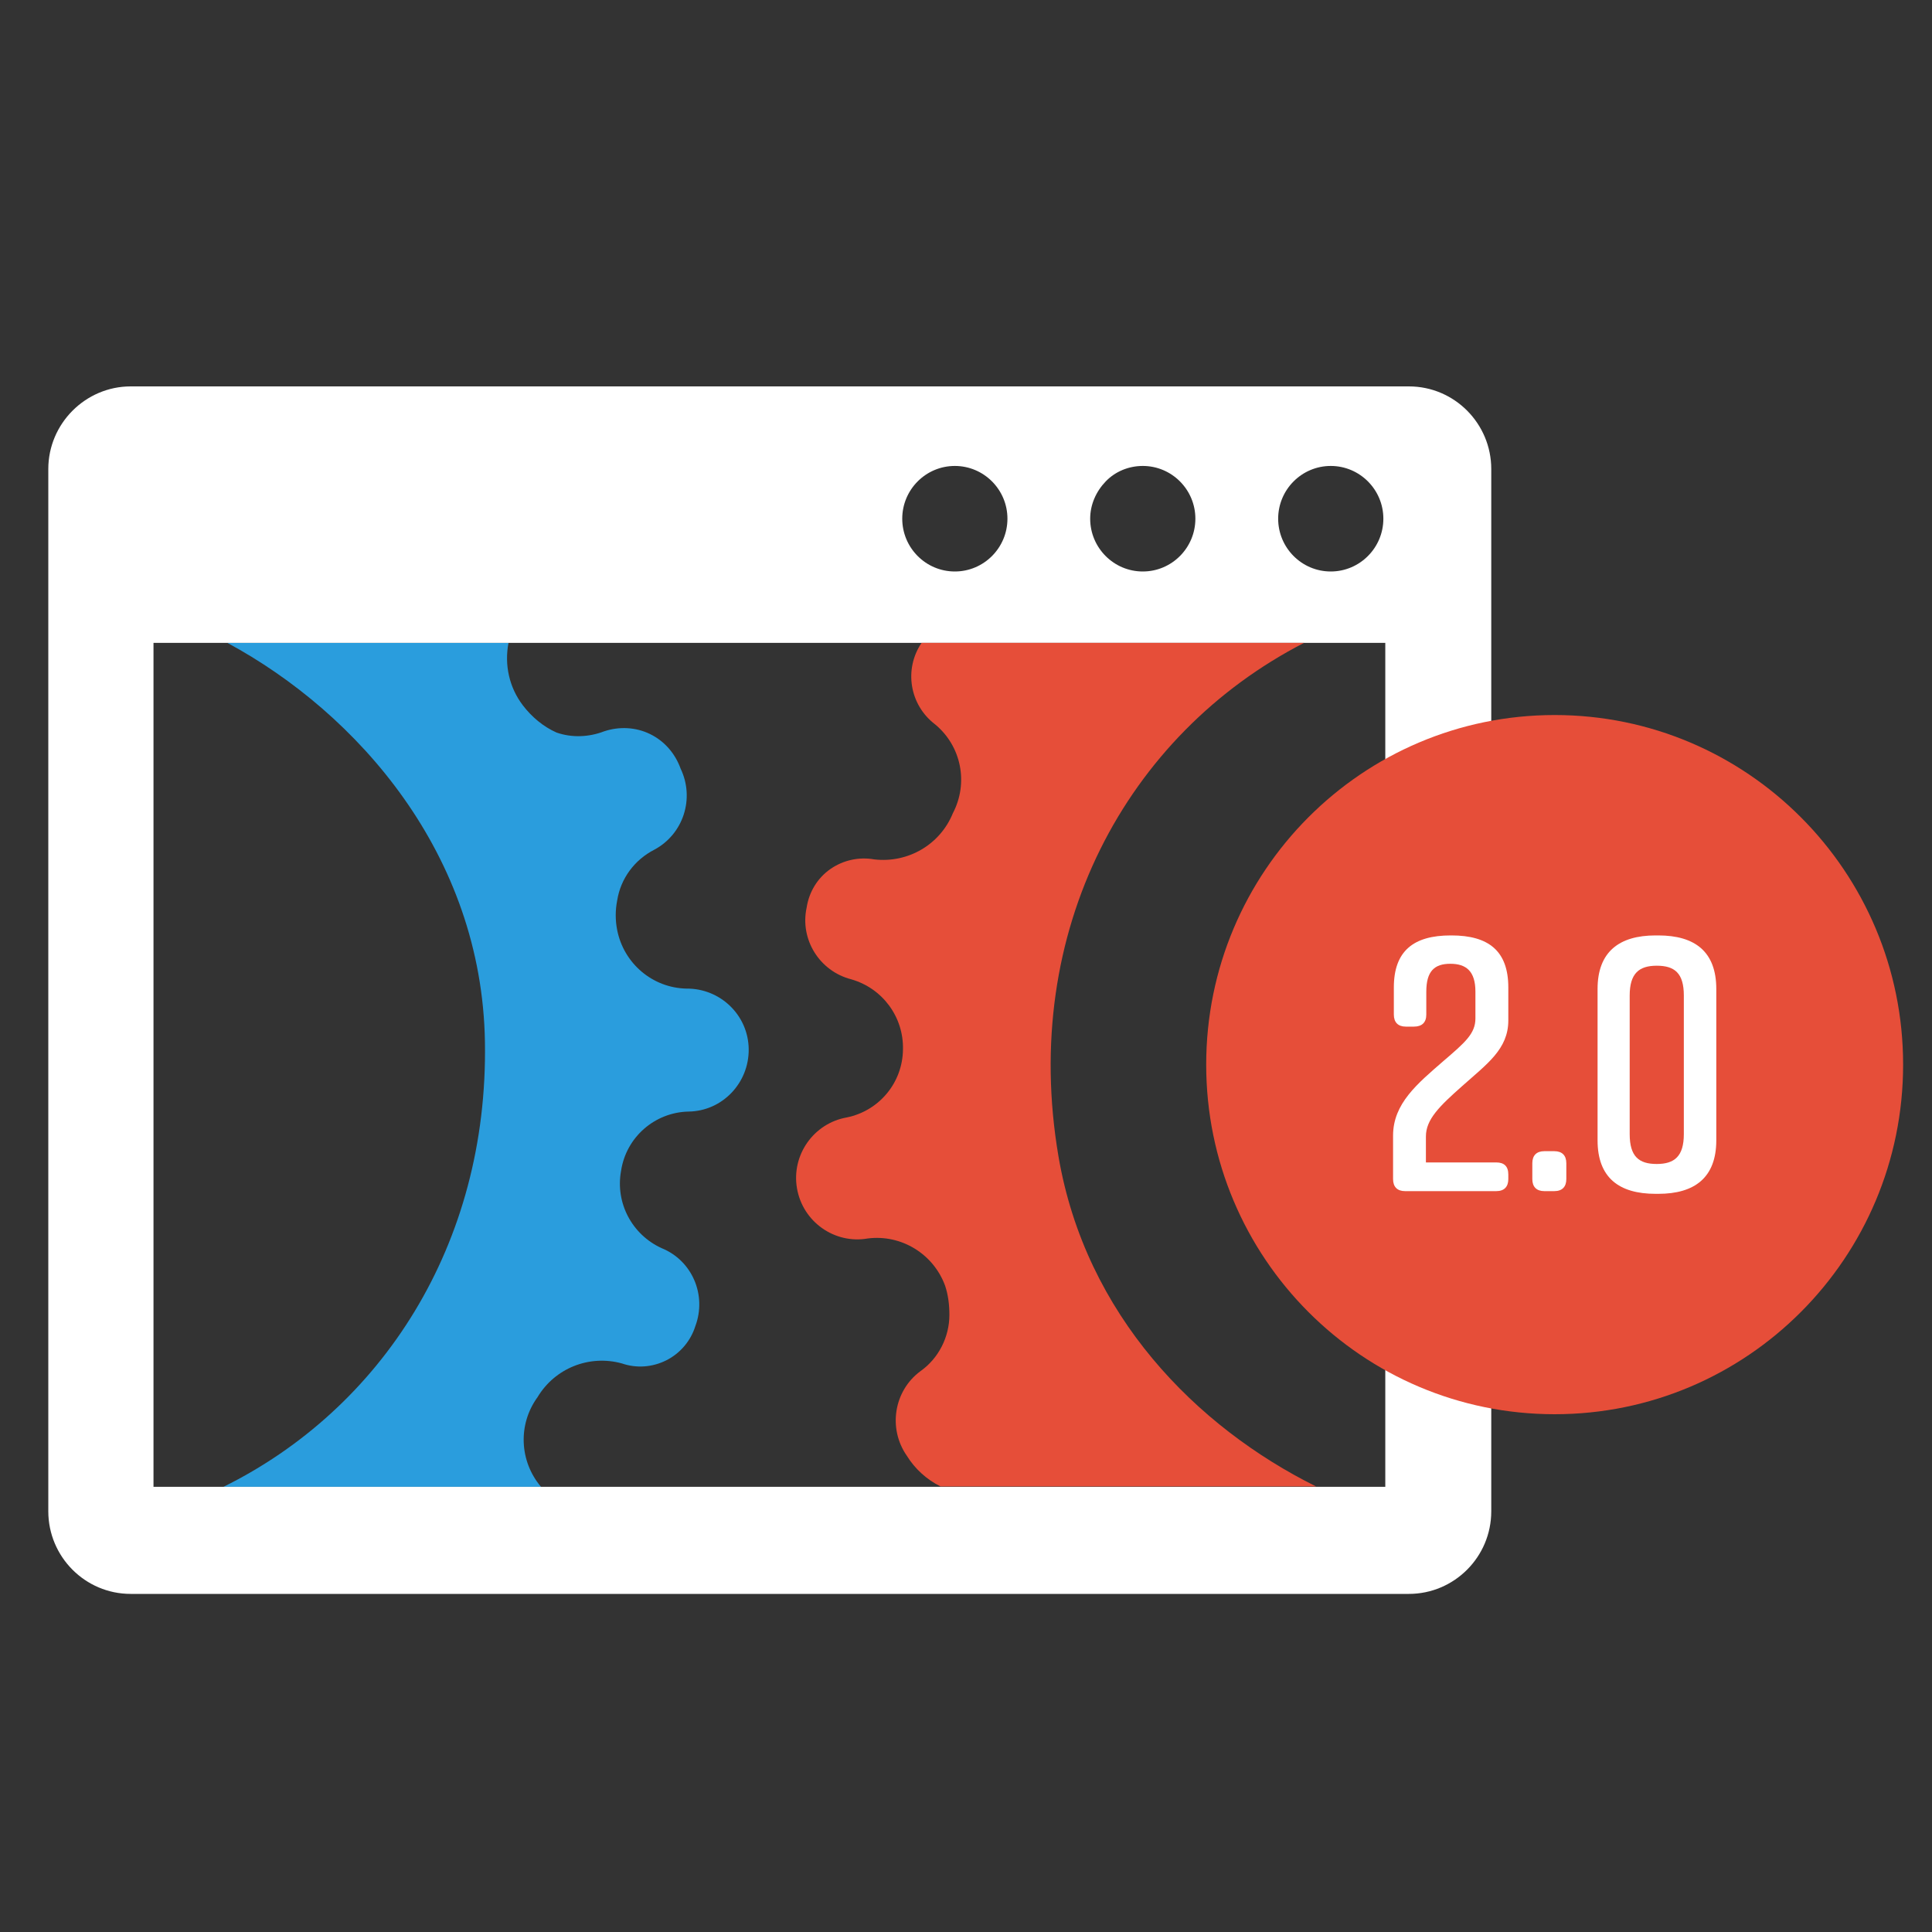
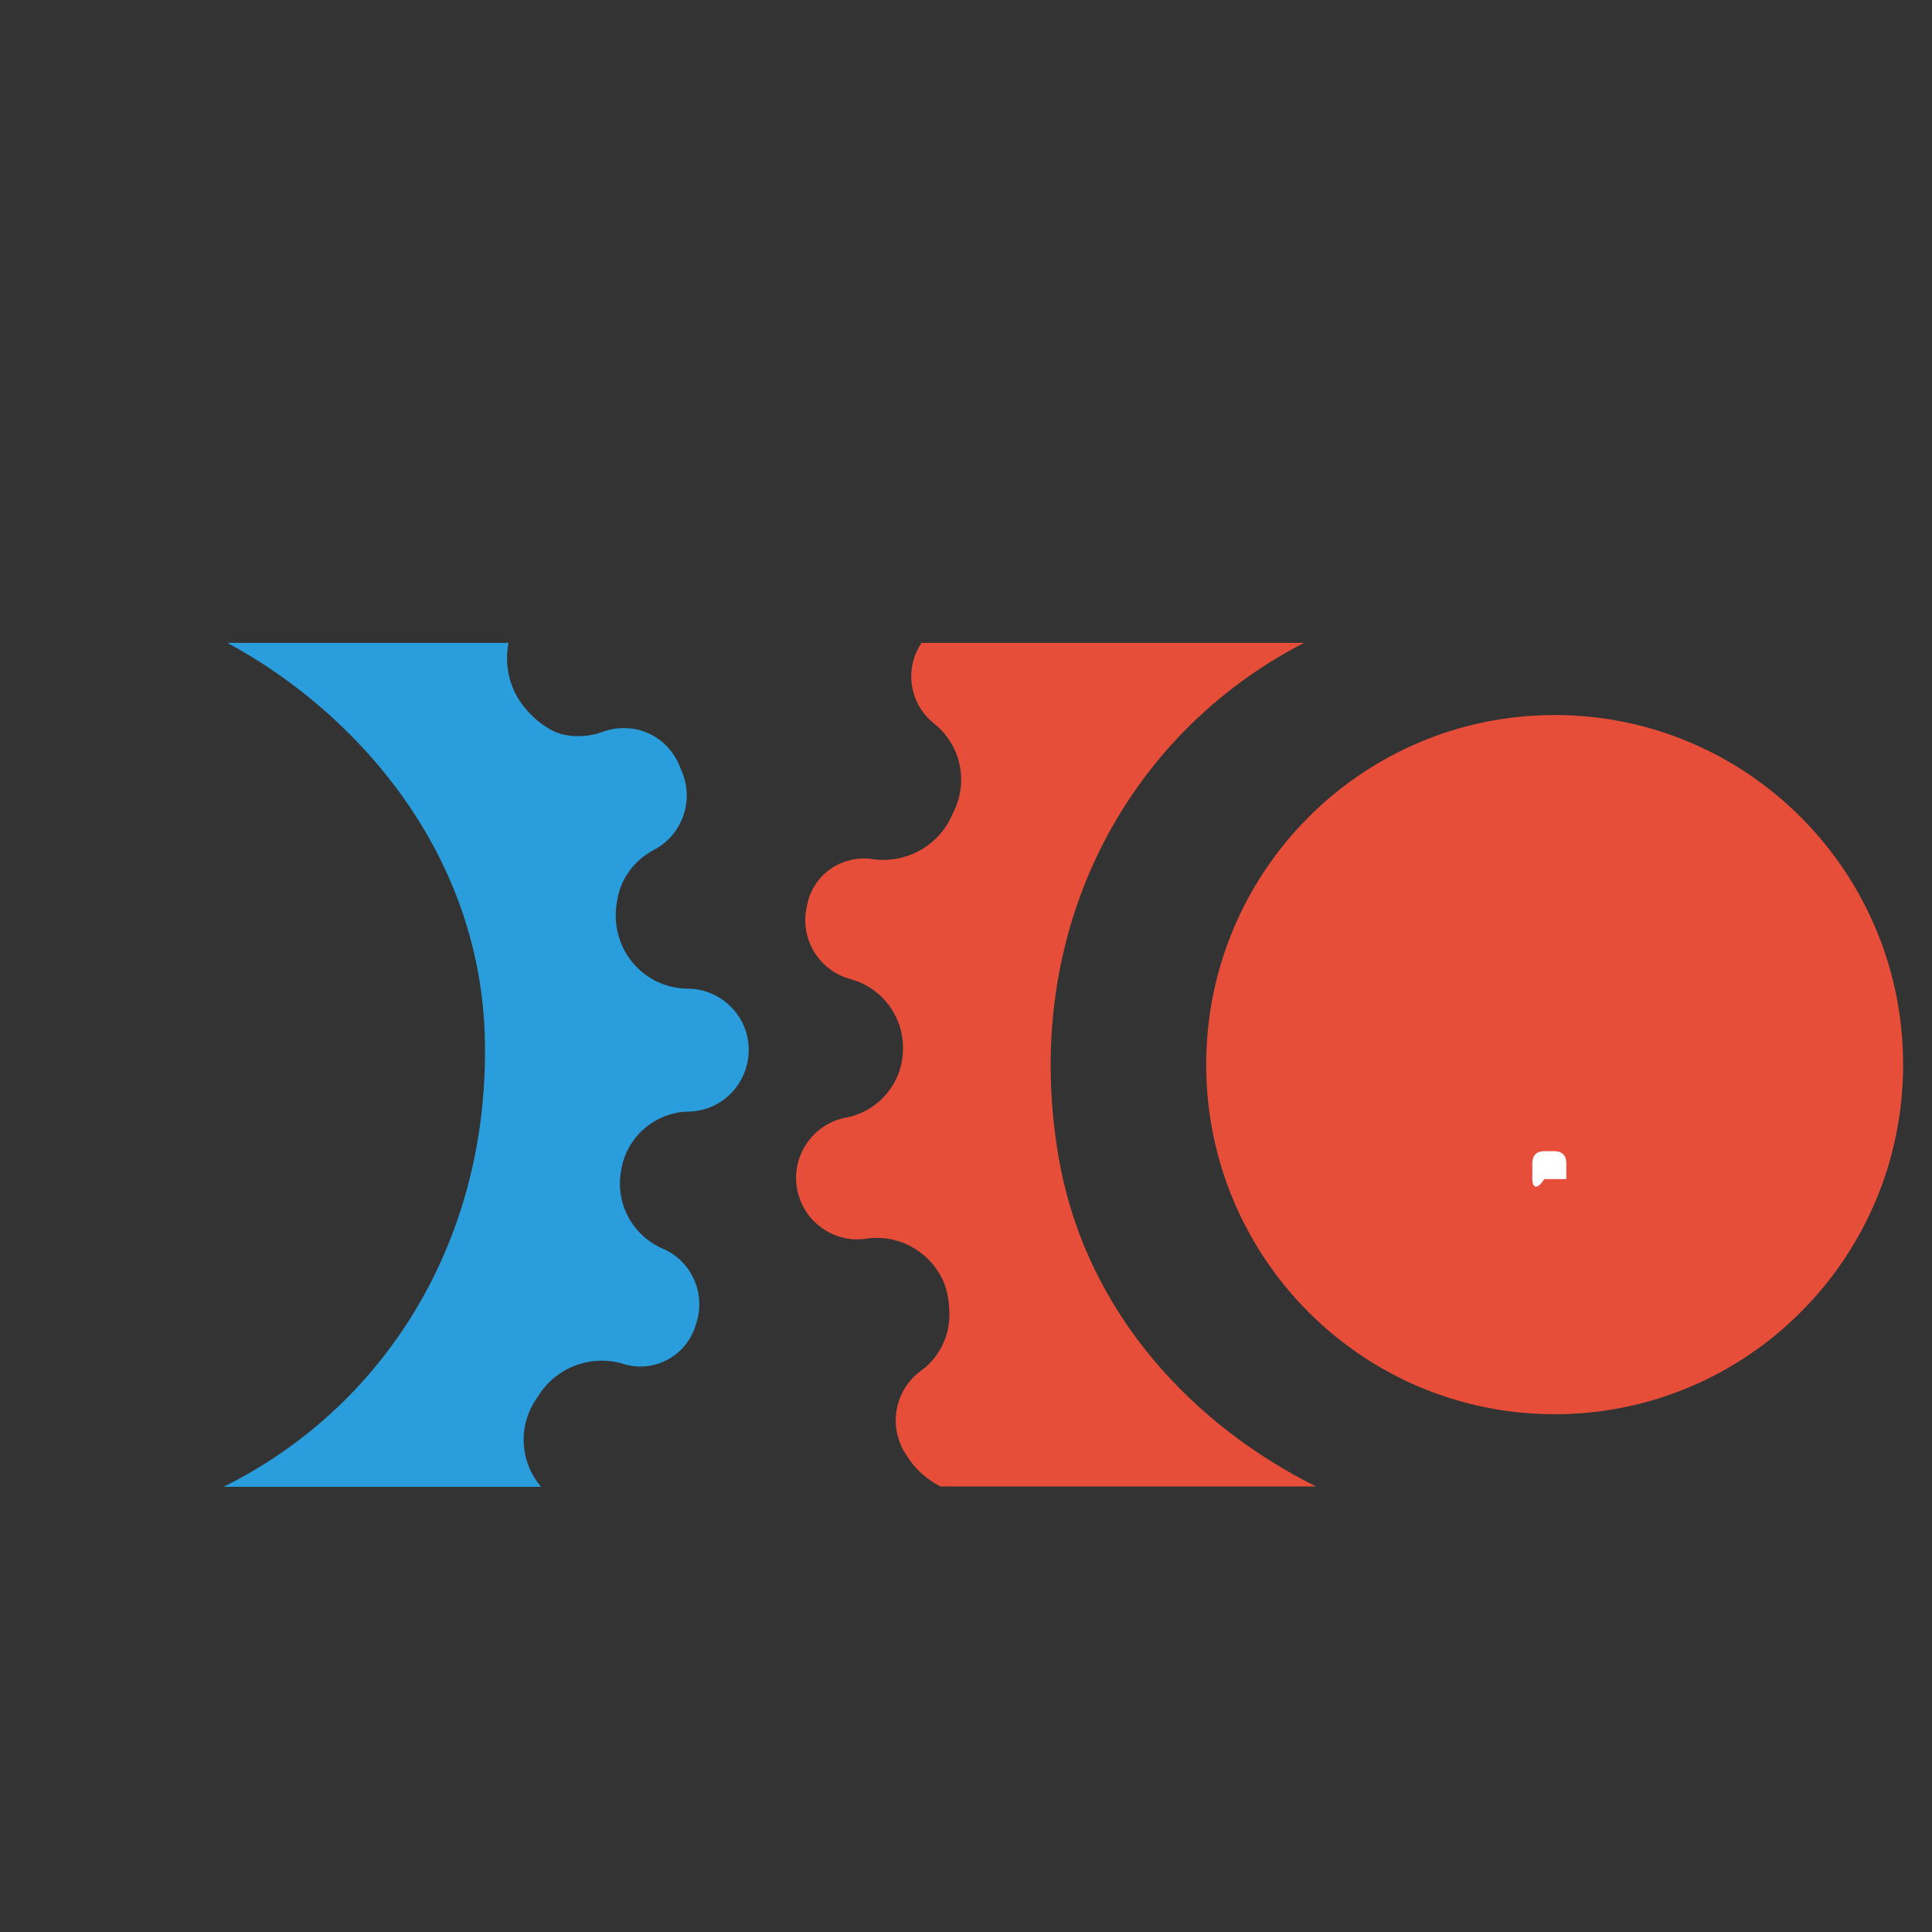
<svg xmlns="http://www.w3.org/2000/svg" width="40" height="40" viewBox="0 0 40 40" fill="none">
  <rect x="0" y="0" width="40" height="40" fill="#333333" stroke="none" />
  <path d="M10.528 13.31C10.44 13.768 10.544 14.234 10.825 14.603C11.009 14.844 11.249 15.045 11.521 15.166C11.841 15.278 12.194 15.262 12.506 15.142C12.818 15.037 13.163 15.053 13.459 15.198C13.755 15.342 13.979 15.6 14.091 15.913C14.388 16.532 14.148 17.27 13.547 17.592C13.139 17.801 12.85 18.186 12.778 18.644C12.738 18.845 12.738 19.054 12.778 19.255C12.914 19.946 13.507 20.452 14.211 20.468C14.908 20.46 15.493 21.014 15.501 21.721C15.509 22.42 14.956 23.006 14.252 23.014C13.555 23.03 12.962 23.545 12.858 24.244C12.738 24.902 13.082 25.561 13.699 25.842C14.332 26.099 14.636 26.814 14.396 27.457C14.3 27.762 14.083 28.019 13.795 28.164C13.507 28.308 13.179 28.333 12.874 28.228C12.202 28.043 11.489 28.325 11.129 28.927C10.72 29.489 10.752 30.253 11.201 30.783H4.627C7.894 29.168 10.112 25.778 10.04 21.568C9.976 17.688 7.405 14.764 4.707 13.31H10.528Z" fill="#2A9DDD" />
-   <path d="M29.169 8C30.114 8 30.875 8.771 30.875 9.711V31.289C30.875 32.237 30.106 33 29.169 33H2.706C1.761 33 1 32.229 1 31.289V9.711C1 8.771 1.769 8 2.706 8H29.169ZM28.681 13.31H3.178V30.783H28.681V13.31ZM27.552 9.647C26.951 9.647 26.463 10.137 26.463 10.739C26.463 11.342 26.951 11.832 27.552 11.832C28.152 11.832 28.641 11.342 28.641 10.739C28.641 10.137 28.152 9.647 27.552 9.647ZM23.66 9.647C23.372 9.647 23.092 9.759 22.892 9.968C22.691 10.177 22.571 10.45 22.571 10.739C22.571 11.342 23.06 11.832 23.66 11.832C24.261 11.832 24.749 11.342 24.749 10.739C24.749 10.137 24.261 9.647 23.66 9.647ZM19.769 9.647C19.168 9.647 18.68 10.137 18.68 10.739C18.68 11.342 19.168 11.832 19.769 11.832C20.369 11.832 20.858 11.342 20.858 10.739C20.858 10.137 20.369 9.647 19.769 9.647Z" fill="white" />
  <path d="M26.999 13.31C23.315 15.206 21.122 19.279 21.914 23.938C22.475 27.232 24.773 29.546 27.247 30.775H19.472C19.184 30.63 18.944 30.413 18.775 30.14C18.383 29.578 18.503 28.799 19.056 28.389C19.432 28.124 19.656 27.682 19.656 27.224C19.656 27.015 19.632 26.814 19.568 26.621C19.328 25.963 18.663 25.553 17.967 25.641C17.278 25.762 16.621 25.296 16.501 24.605C16.381 23.914 16.846 23.255 17.534 23.135C18.199 22.998 18.687 22.42 18.695 21.729C18.711 21.054 18.271 20.46 17.622 20.275C16.966 20.106 16.557 19.448 16.701 18.789C16.75 18.468 16.926 18.178 17.19 17.994C17.454 17.809 17.782 17.736 18.103 17.793C18.799 17.873 19.464 17.487 19.728 16.837C20.056 16.21 19.904 15.447 19.36 14.997C18.831 14.595 18.711 13.856 19.08 13.31H27.007H26.999Z" fill="#E64E39" />
  <path d="M32.187 29.28C36.172 29.28 39.402 26.04 39.402 22.042C39.402 18.045 36.172 14.804 32.187 14.804C28.203 14.804 24.973 18.045 24.973 22.042C24.973 26.04 28.203 29.28 32.187 29.28Z" fill="#E64E39" />
-   <path d="M28.858 21.006V20.444C28.858 19.689 29.266 19.367 30.035 19.367H30.051C30.82 19.367 31.228 19.689 31.228 20.444V21.127C31.228 21.721 30.788 22.026 30.275 22.484C29.803 22.902 29.522 23.175 29.522 23.529V24.067H30.98C31.14 24.067 31.228 24.147 31.228 24.316V24.412C31.228 24.565 31.148 24.661 30.98 24.661H29.09C28.93 24.661 28.842 24.573 28.842 24.412V23.512C28.842 22.846 29.346 22.436 29.891 21.962C30.331 21.584 30.547 21.4 30.547 21.086V20.532C30.547 20.106 30.355 19.954 30.027 19.954C29.699 19.954 29.53 20.106 29.53 20.532V21.006C29.53 21.167 29.442 21.255 29.274 21.255H29.106C28.946 21.255 28.858 21.167 28.858 21.006Z" fill="white" />
-   <path d="M32.429 24.083V24.412C32.429 24.565 32.349 24.661 32.181 24.661H31.973C31.813 24.661 31.725 24.573 31.725 24.412V24.083C31.725 23.922 31.813 23.834 31.973 23.834H32.181C32.341 23.834 32.429 23.922 32.429 24.083Z" fill="white" />
-   <path d="M35.534 20.476V23.609C35.534 24.38 35.086 24.717 34.333 24.717H34.277C33.517 24.717 33.076 24.38 33.076 23.609V20.476C33.076 19.705 33.525 19.367 34.277 19.367H34.333C35.094 19.367 35.534 19.705 35.534 20.476ZM34.301 19.994C33.933 19.994 33.741 20.154 33.741 20.612V23.48C33.741 23.946 33.933 24.099 34.301 24.099C34.67 24.099 34.862 23.938 34.862 23.48V20.612C34.862 20.146 34.67 19.994 34.301 19.994Z" fill="white" />
+   <path d="M32.429 24.083V24.412H31.973C31.813 24.661 31.725 24.573 31.725 24.412V24.083C31.725 23.922 31.813 23.834 31.973 23.834H32.181C32.341 23.834 32.429 23.922 32.429 24.083Z" fill="white" />
</svg>